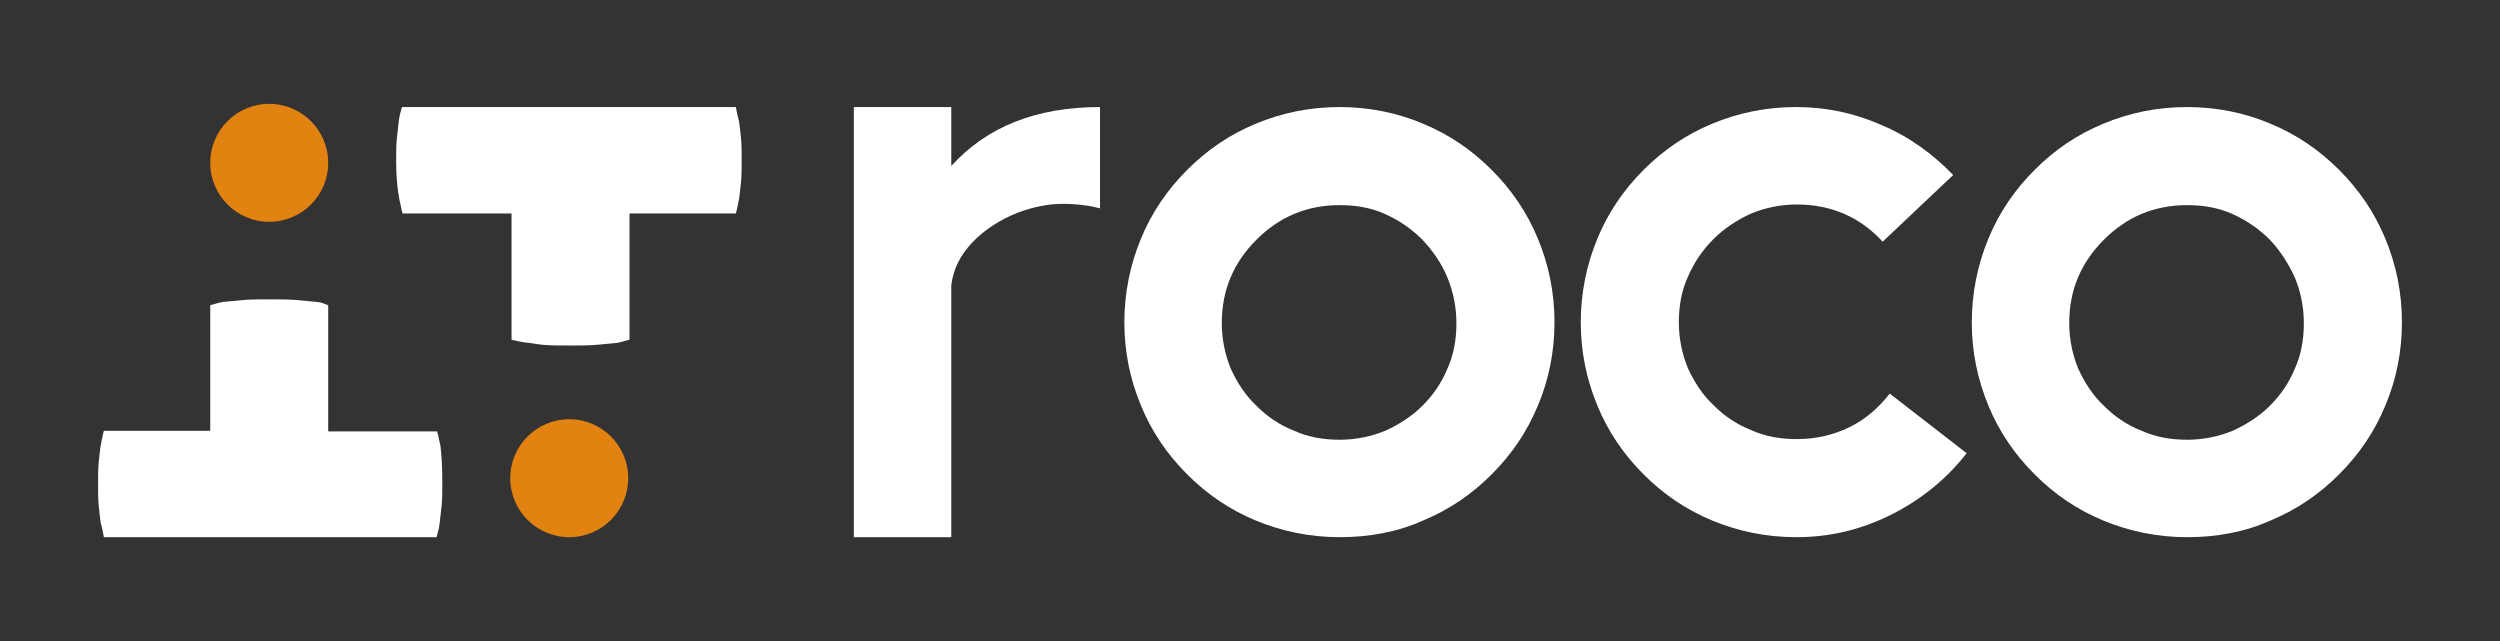
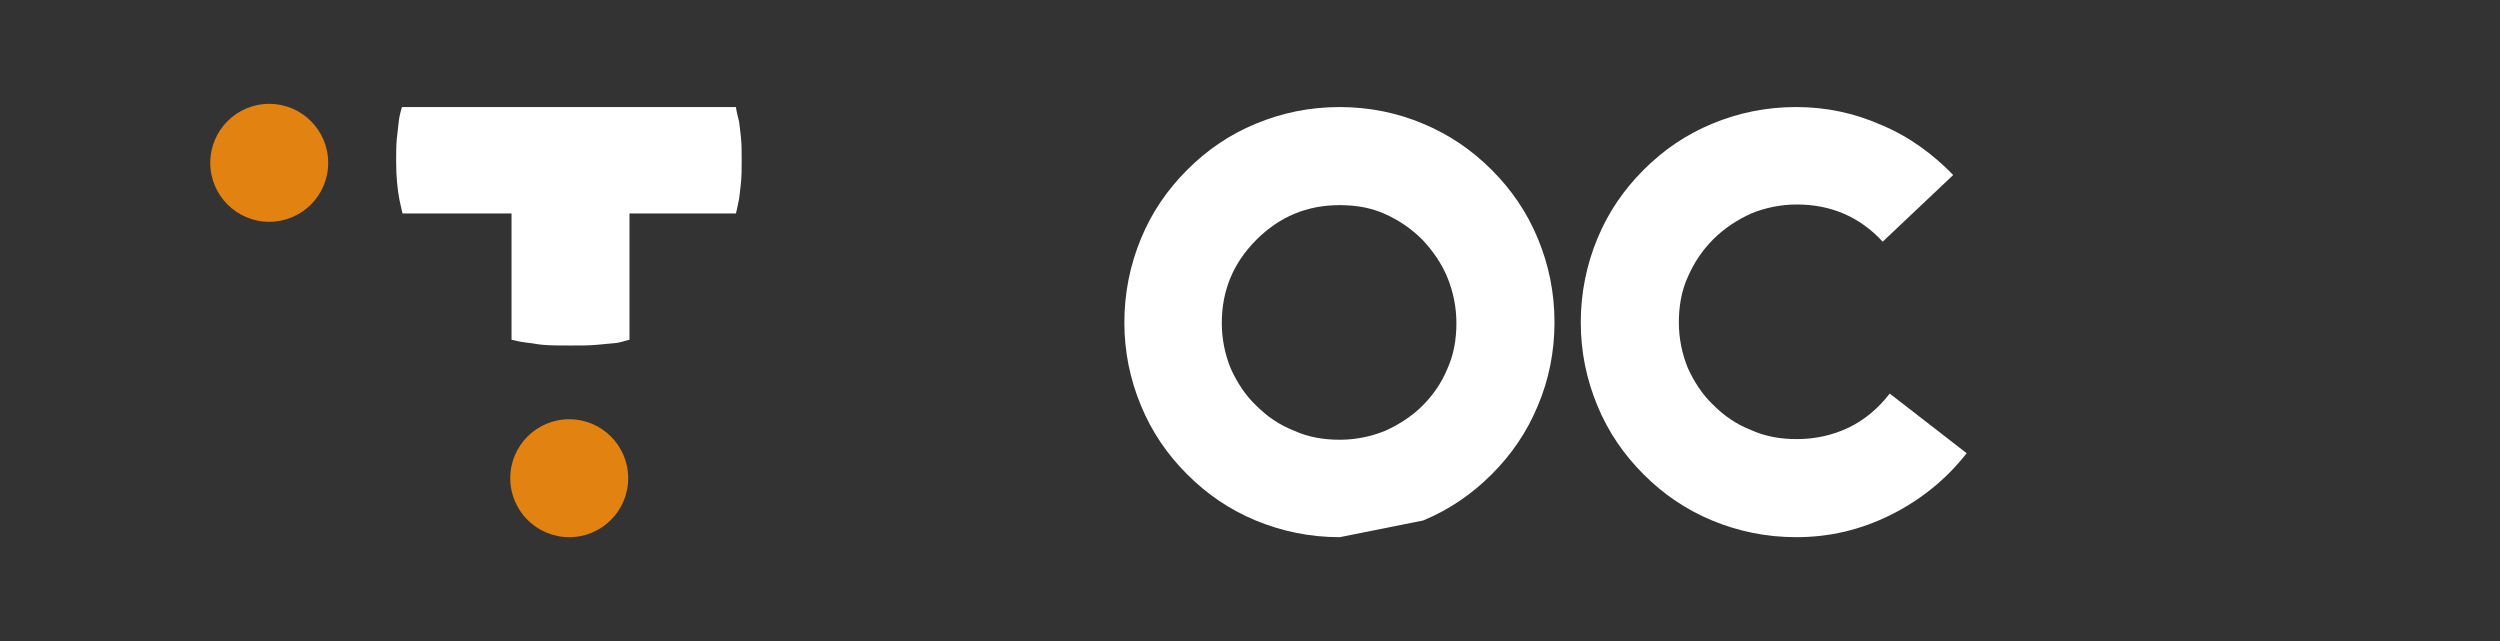
<svg xmlns="http://www.w3.org/2000/svg" version="1.1" id="Capa_1" x="0px" y="0px" viewBox="0 0 390 100" style="enable-background:new 0 0 390 100;" xml:space="preserve">
  <rect x="0" y="0" width="390" height="100" fill="#333333" stroke="none" />
  <style type="text/css">
	.st0{fill:#FFFFFF;}
	.st1{fill:#E28210;}
</style>
  <g>
    <g>
-       <path class="st0" d="M16.2,83.8c-0.1-0.7-0.3-1.5-0.5-2.3c-0.1-0.7-0.2-1.6-0.3-2.6s-0.1-2.1-0.1-3.4c0-1.2,0-2.4,0.1-3.4    s0.2-1.9,0.3-2.6c0.2-0.9,0.3-1.6,0.5-2.3h16.6V47.6c0.9-0.2,0.9-0.3,2-0.5c0.9-0.1,2-0.2,3.2-0.3s2.5-0.1,4-0.1    c1.6,0,3,0,4.2,0.1s2.3,0.2,3.2,0.3c1.1,0.1,1,0.3,1.8,0.5v19.7h17c0.2,0.7,0.3,1.4,0.5,2.2C68.9,71,69,73,69,75.3    c0,1.3,0,2.5-0.1,3.5s-0.2,1.9-0.3,2.7c-0.1,0.9-0.3,1.6-0.5,2.3H16.2z" />
-     </g>
+       </g>
    <g>
      <path class="st0" d="M114.8,16.7c0.1,0.7,0.3,1.5,0.5,2.3c0.1,0.7,0.2,1.6,0.3,2.6c0.1,1,0.1,2.1,0.1,3.4c0,1.2,0,2.4-0.1,3.4    s-0.2,1.9-0.3,2.6c-0.2,0.9-0.3,1.6-0.5,2.3H98.2V53c-0.9,0.2-0.9,0.3-2,0.5c-0.9,0.1-2,0.2-3.2,0.3s-2.5,0.1-4,0.1    c-1.6,0-3,0-4.2-0.1s-1.3-0.2-2.2-0.3c-1.1-0.1-2-0.3-2.8-0.5V33.3h-17c-0.2-0.7-0.3-1.4-0.5-2.2c-0.3-1.6-0.5-3.5-0.5-5.9    c0-1.3,0-2.5,0.1-3.5s0.2-1.9,0.3-2.7c0.1-0.9,0.3-1.6,0.5-2.3C62.7,16.7,114.8,16.7,114.8,16.7z" />
    </g>
    <circle class="st1" cx="42" cy="25.4" r="9.2" />
    <circle class="st1" cx="88.8" cy="74.6" r="9.2" />
    <g>
-       <path class="st0" d="M148.4,83.8h-15.2V16.7h15.2v9.2c5.5-6.1,13.2-9.2,23.2-9.2v15.8c-1.5-0.4-3.5-0.7-5.9-0.7    c-2.2,0-4.6,0.5-7,1.4c-2.7,1.1-5.1,2.6-7,4.6s-3,4.2-3.3,6.7V83.8z" />
-       <path class="st0" d="M209,83.8c-4.6,0-9-0.9-13.1-2.6s-7.6-4.1-10.7-7.2c-3.1-3.1-5.5-6.6-7.2-10.7s-2.6-8.4-2.6-13    s0.9-9,2.6-13.1c1.7-4.1,4.1-7.6,7.2-10.7c3.1-3.1,6.6-5.5,10.7-7.2c4.1-1.7,8.4-2.6,13.1-2.6c4.6,0,9,0.9,13,2.6    c4.1,1.7,7.6,4.1,10.7,7.2c3.1,3.1,5.5,6.6,7.2,10.7s2.6,8.4,2.6,13.1c0,4.6-0.9,9-2.6,13c-1.7,4.1-4.1,7.6-7.2,10.7    c-3.1,3.1-6.6,5.5-10.7,7.2C218,83,213.6,83.8,209,83.8z M209,68.6c2.5,0,4.9-0.5,7.1-1.4c2.2-1,4.2-2.3,5.8-3.9    c1.7-1.7,3-3.6,3.9-5.8c1-2.2,1.4-4.6,1.4-7.1s-0.5-4.9-1.4-7.1s-2.3-4.2-3.9-5.9c-1.7-1.7-3.6-3-5.8-4S211.5,32,209,32    c-5.1,0-9.4,1.8-13,5.4s-5.4,7.9-5.4,13c0,2.5,0.5,4.9,1.4,7.1c1,2.2,2.3,4.2,4,5.8c1.7,1.7,3.6,3,5.9,3.9    C204.1,68.2,206.5,68.6,209,68.6z" />
+       <path class="st0" d="M209,83.8c-4.6,0-9-0.9-13.1-2.6s-7.6-4.1-10.7-7.2c-3.1-3.1-5.5-6.6-7.2-10.7s-2.6-8.4-2.6-13    s0.9-9,2.6-13.1c1.7-4.1,4.1-7.6,7.2-10.7c3.1-3.1,6.6-5.5,10.7-7.2c4.1-1.7,8.4-2.6,13.1-2.6c4.6,0,9,0.9,13,2.6    c4.1,1.7,7.6,4.1,10.7,7.2c3.1,3.1,5.5,6.6,7.2,10.7s2.6,8.4,2.6,13.1c0,4.6-0.9,9-2.6,13c-1.7,4.1-4.1,7.6-7.2,10.7    c-3.1,3.1-6.6,5.5-10.7,7.2z M209,68.6c2.5,0,4.9-0.5,7.1-1.4c2.2-1,4.2-2.3,5.8-3.9    c1.7-1.7,3-3.6,3.9-5.8c1-2.2,1.4-4.6,1.4-7.1s-0.5-4.9-1.4-7.1s-2.3-4.2-3.9-5.9c-1.7-1.7-3.6-3-5.8-4S211.5,32,209,32    c-5.1,0-9.4,1.8-13,5.4s-5.4,7.9-5.4,13c0,2.5,0.5,4.9,1.4,7.1c1,2.2,2.3,4.2,4,5.8c1.7,1.7,3.6,3,5.9,3.9    C204.1,68.2,206.5,68.6,209,68.6z" />
      <path class="st0" d="M280.2,83.8c-4.6,0-9-0.9-13.1-2.6s-7.6-4.1-10.7-7.2s-5.5-6.6-7.2-10.7s-2.6-8.4-2.6-13s0.9-9,2.6-13.1    c1.7-4.1,4.1-7.6,7.2-10.7c3.1-3.1,6.6-5.5,10.7-7.2s8.4-2.6,13.1-2.6c4.6,0,9,0.9,13.3,2.8c4.3,1.8,8,4.5,11.2,7.8l-11,10.4    c-3.6-3.9-8.1-5.8-13.4-5.8c-2.5,0-4.9,0.5-7.1,1.4c-2.2,1-4.2,2.3-5.9,4c-1.7,1.7-3,3.6-4,5.9c-1,2.2-1.4,4.6-1.4,7.1    s0.5,4.9,1.4,7.1c1,2.2,2.3,4.2,4,5.8c1.7,1.7,3.6,3,5.9,3.9c2.2,1,4.6,1.4,7.1,1.4c2.9,0,5.6-0.6,8.1-1.8c2.5-1.2,4.6-3,6.4-5.3    l12,9.3c-3.2,4.1-7.2,7.3-11.8,9.6C290.2,82.7,285.3,83.8,280.2,83.8z" />
-       <path class="st0" d="M341.2,83.8c-4.6,0-9-0.9-13.1-2.6s-7.6-4.1-10.7-7.2s-5.5-6.6-7.2-10.7s-2.6-8.4-2.6-13s0.9-9,2.6-13.1    s4.1-7.6,7.2-10.7s6.6-5.5,10.7-7.2s8.4-2.6,13.1-2.6c4.6,0,9,0.9,13,2.6c4.1,1.7,7.6,4.1,10.7,7.2s5.5,6.6,7.2,10.7    s2.6,8.4,2.6,13.1c0,4.6-0.9,9-2.6,13c-1.7,4.1-4.1,7.6-7.2,10.7s-6.6,5.5-10.7,7.2C350.2,83,345.8,83.8,341.2,83.8z M341.2,68.6    c2.5,0,4.9-0.5,7.1-1.4c2.2-1,4.2-2.3,5.8-3.9c1.7-1.7,3-3.6,3.9-5.8c1-2.2,1.4-4.6,1.4-7.1s-0.5-4.9-1.4-7.1    c-1-2.2-2.3-4.2-3.9-5.9c-1.7-1.7-3.6-3-5.8-4c-2.2-1-4.6-1.4-7.1-1.4c-5.1,0-9.4,1.8-13,5.4s-5.4,7.9-5.4,13    c0,2.5,0.5,4.9,1.4,7.1c1,2.2,2.3,4.2,4,5.8c1.7,1.7,3.6,3,5.9,3.9C336.3,68.2,338.7,68.6,341.2,68.6z" />
    </g>
  </g>
</svg>